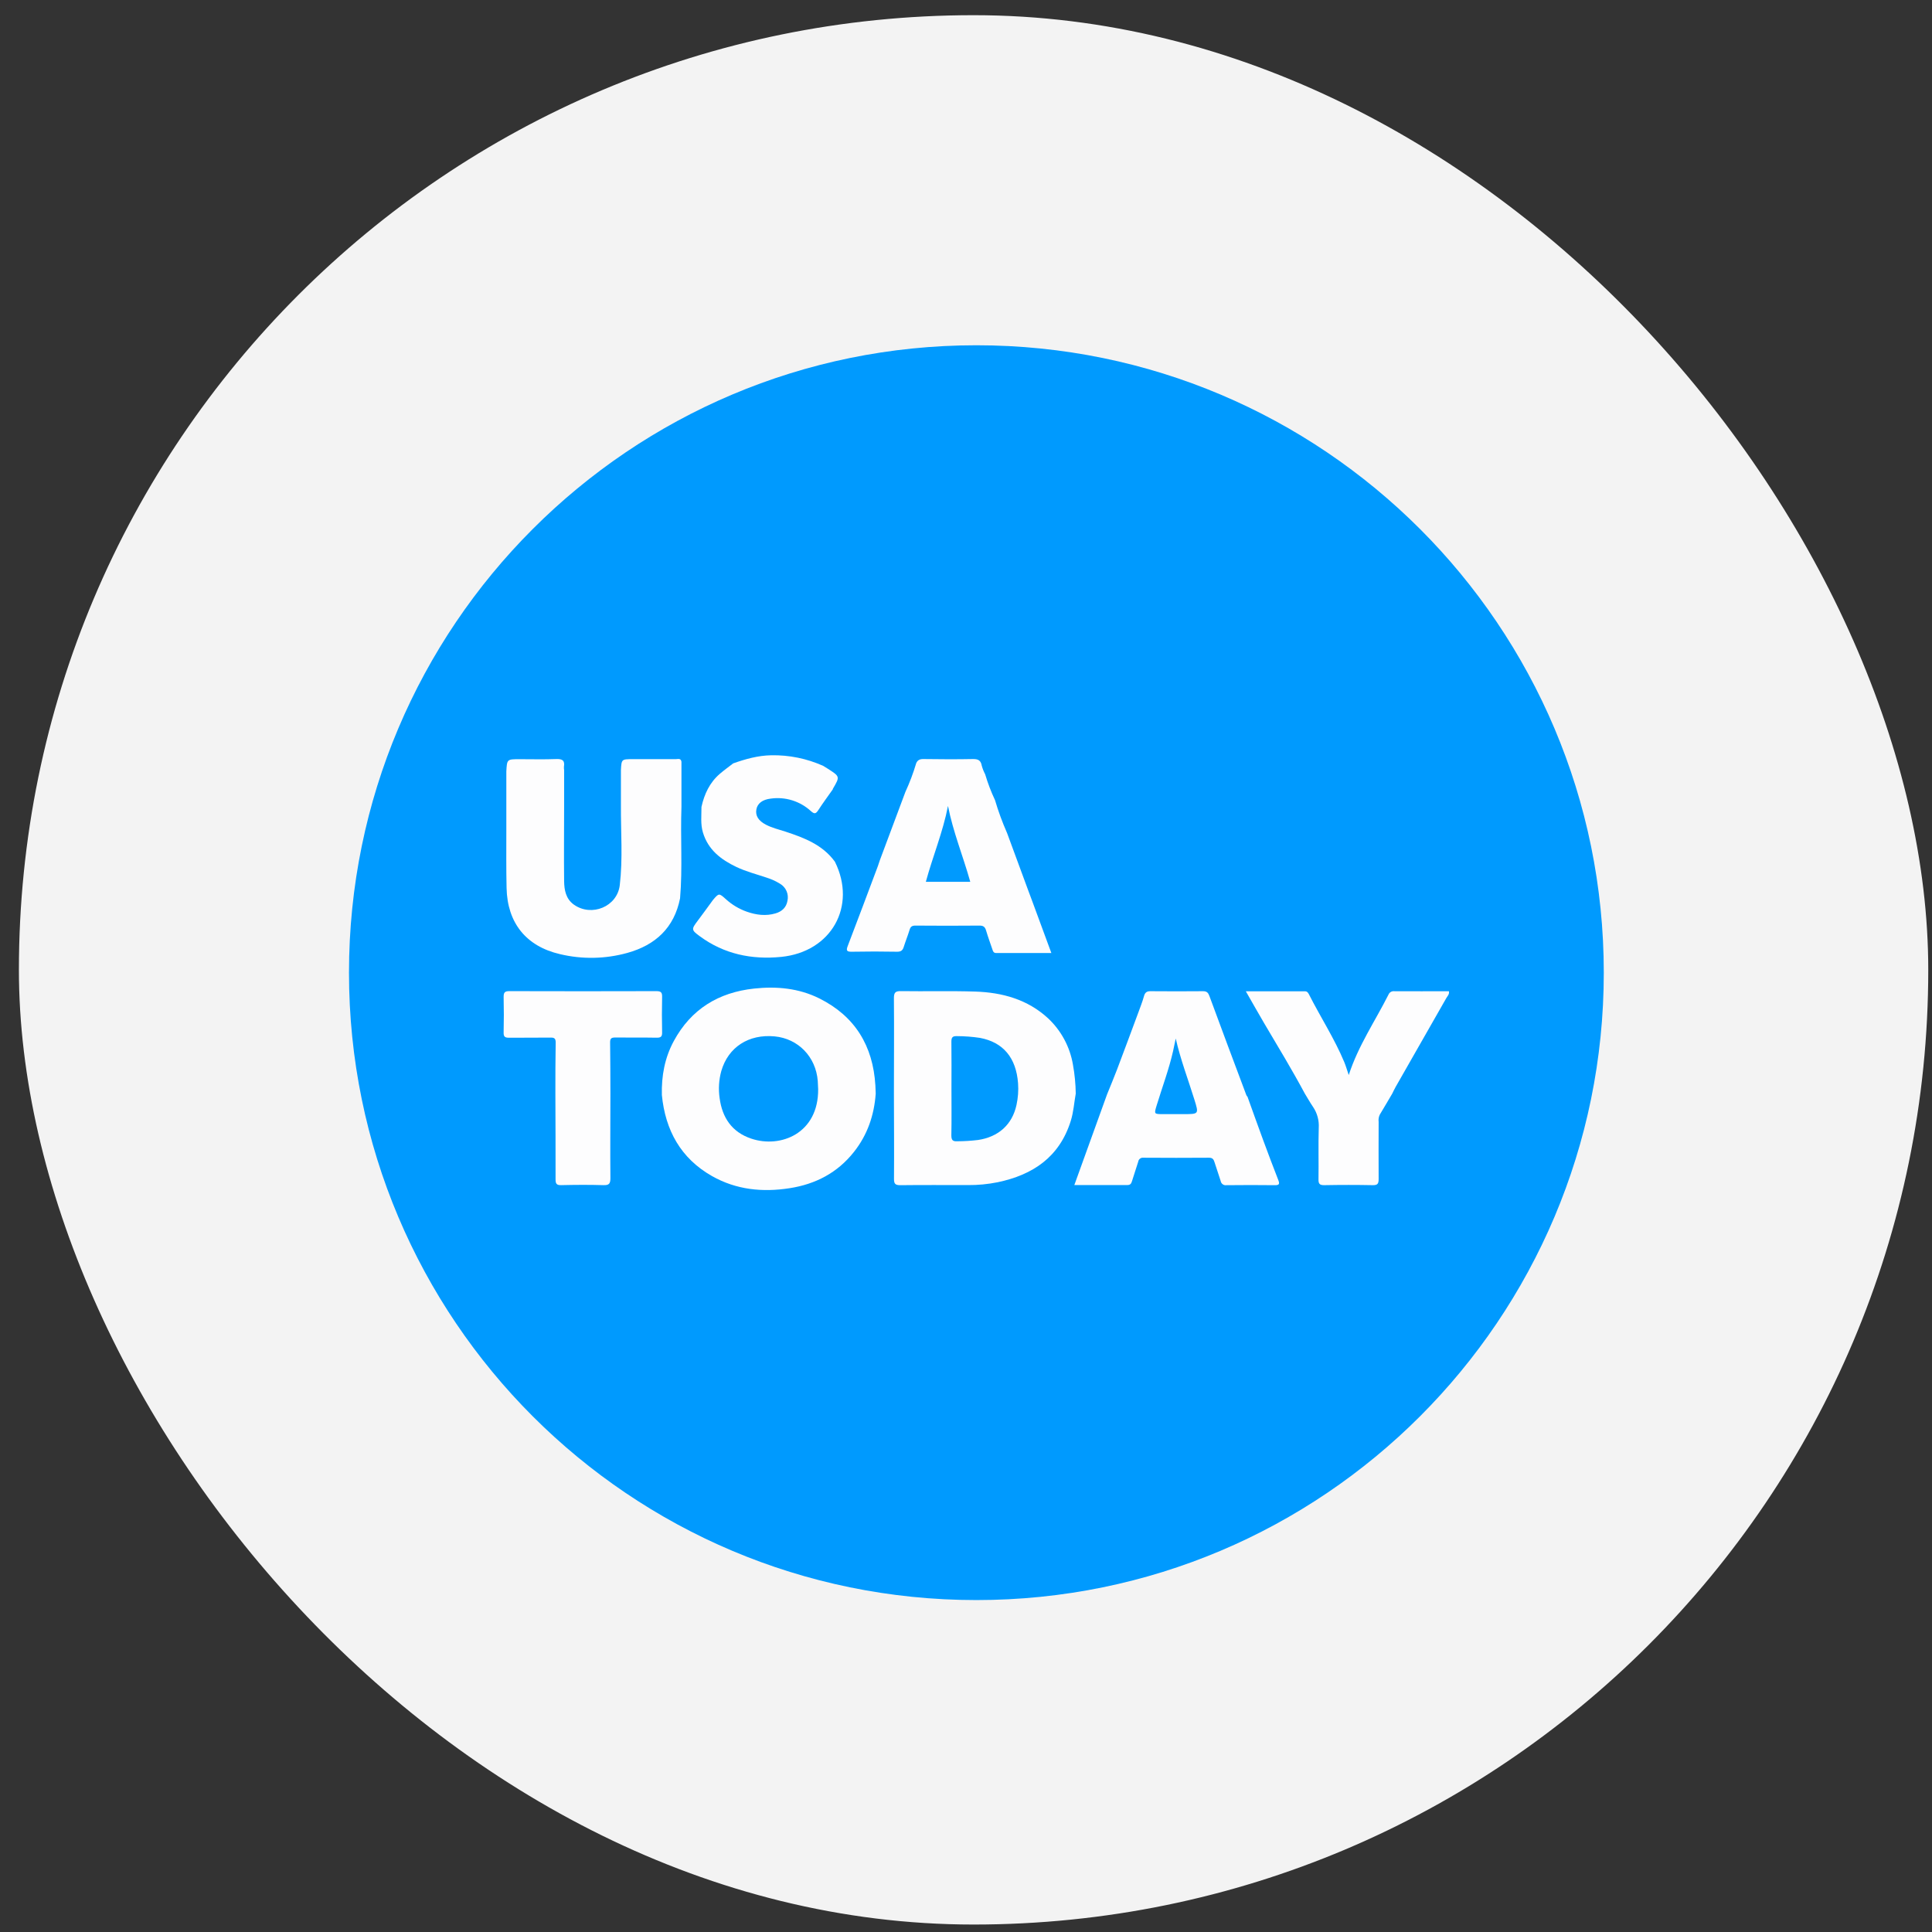
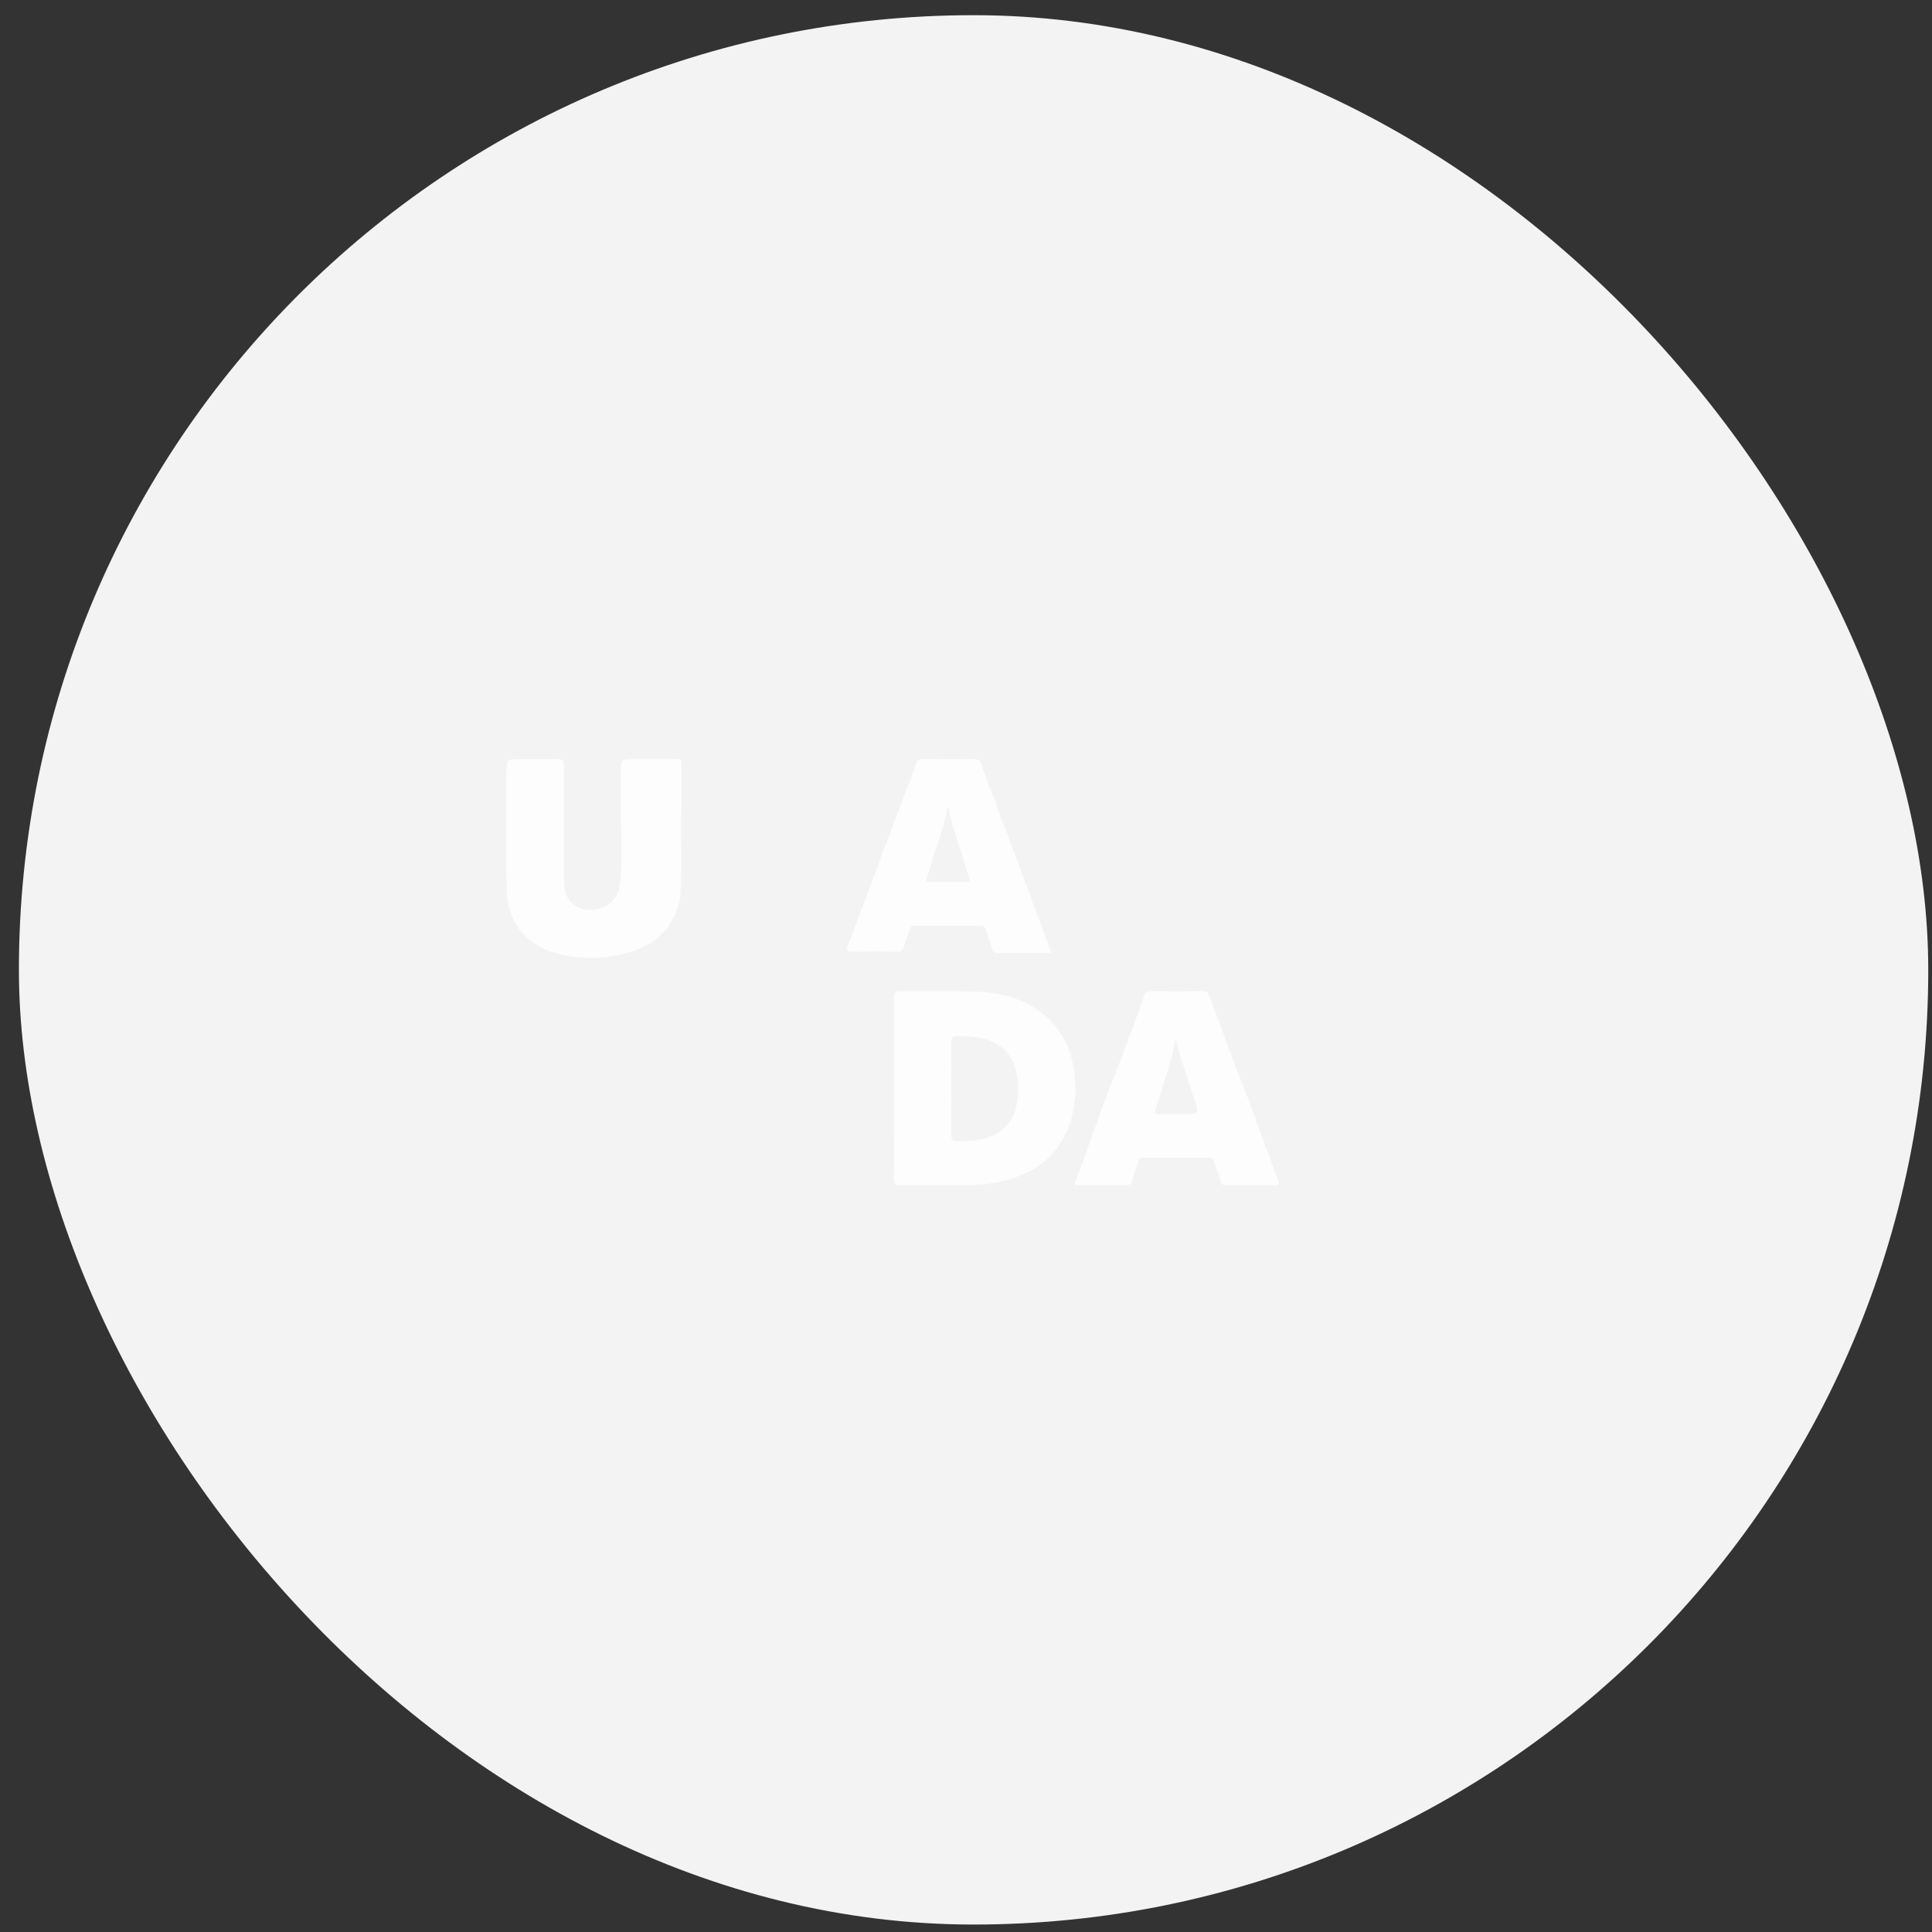
<svg xmlns="http://www.w3.org/2000/svg" width="93" height="93" viewBox="0 0 93 93" fill="none">
  <rect x="0" y="0" width="93" height="93" fill="#333333" stroke="none" />
  <rect x="0.91" y="0.731" width="91.91" height="91.91" rx="45.955" fill="#F3F3F3" />
  <g clip-path="url(#clip0_788_140)">
-     <path d="M47 77.022C63.68 77.022 77.201 63.501 77.201 46.821C77.201 30.141 63.68 16.62 47 16.62C30.32 16.62 16.799 30.141 16.799 46.821C16.799 63.501 30.32 77.022 47 77.022Z" fill="#009AFE" />
-     <path d="M31.86 52.71C31.837 51.797 31.996 50.921 32.434 50.113C33.266 48.576 34.587 47.77 36.302 47.586C37.385 47.469 38.45 47.568 39.437 48.059C41.16 48.918 42.024 50.346 42.138 52.249C42.145 52.381 42.148 52.512 42.154 52.643C42.08 53.685 41.755 54.632 41.105 55.451C40.313 56.454 39.259 57.001 38.015 57.195C36.708 57.401 35.437 57.273 34.271 56.611C32.767 55.757 32.026 54.404 31.86 52.71ZM39.383 52.425C39.376 52.294 39.373 52.163 39.364 52.032C39.274 50.874 38.423 49.995 37.289 49.888C36.035 49.77 35.053 50.408 34.721 51.556C34.604 51.98 34.577 52.423 34.64 52.858C34.765 53.799 35.231 54.498 36.164 54.81C37.565 55.283 39.402 54.568 39.383 52.427V52.425Z" fill="#FDFDFE" />
    <path d="M43.03 52.644C43.03 51.113 43.044 49.583 43.03 48.052C43.03 47.78 43.096 47.704 43.371 47.709C44.563 47.727 45.756 47.692 46.947 47.731C48.246 47.773 49.466 48.109 50.45 49.017C51.083 49.61 51.504 50.394 51.648 51.249C51.732 51.709 51.777 52.176 51.783 52.643C51.704 53.081 51.678 53.525 51.544 53.954C51.002 55.693 49.724 56.553 48.025 56.909C47.554 57.004 47.075 57.05 46.594 57.046C45.511 57.046 44.428 57.038 43.345 57.051C43.102 57.051 43.032 56.995 43.034 56.746C43.044 55.379 43.033 54.016 43.03 52.644ZM45.8 52.391C45.8 53.148 45.81 53.9 45.795 54.653C45.795 54.891 45.869 54.95 46.093 54.937C46.421 54.935 46.748 54.915 47.073 54.876C48.059 54.732 48.725 54.136 48.93 53.191C49.005 52.849 49.031 52.498 49.006 52.149C48.917 50.918 48.29 50.169 47.171 49.96C46.804 49.905 46.433 49.877 46.062 49.876C45.834 49.867 45.794 49.956 45.797 50.16C45.807 50.904 45.8 51.649 45.8 52.391Z" fill="#FDFDFE" />
    <path d="M53.291 52.677C53.45 52.282 53.618 51.888 53.769 51.488C54.114 50.578 54.452 49.664 54.791 48.751C54.885 48.488 54.992 48.227 55.066 47.957C55.114 47.779 55.197 47.711 55.383 47.713C56.225 47.719 57.069 47.722 57.912 47.713C58.108 47.713 58.164 47.801 58.223 47.961C58.809 49.549 59.4 51.135 59.996 52.718C60.011 52.746 60.029 52.772 60.051 52.796C60.3 53.487 60.546 54.181 60.801 54.871C61.038 55.517 61.282 56.16 61.532 56.802C61.602 56.983 61.586 57.054 61.369 57.051C60.591 57.042 59.814 57.042 59.037 57.051C58.973 57.061 58.908 57.045 58.856 57.007C58.804 56.968 58.769 56.911 58.759 56.848C58.664 56.545 58.558 56.247 58.463 55.945C58.421 55.807 58.368 55.728 58.195 55.729C57.144 55.738 56.093 55.735 55.043 55.729C54.984 55.721 54.925 55.736 54.878 55.772C54.83 55.807 54.799 55.86 54.791 55.918C54.696 56.232 54.585 56.541 54.491 56.855C54.456 56.972 54.412 57.044 54.271 57.044C53.429 57.044 52.589 57.044 51.715 57.044C52.245 55.57 52.768 54.123 53.291 52.677ZM56.596 49.99C56.554 50.191 56.514 50.394 56.468 50.596C56.268 51.479 55.948 52.327 55.684 53.191C55.55 53.631 55.544 53.629 55.987 53.63H56.97C57.714 53.63 57.71 53.63 57.495 52.934C57.193 51.961 56.826 51.005 56.596 49.99Z" fill="#FDFDFE" />
-     <path d="M62.811 52.644C62.198 51.5 61.525 50.39 60.864 49.274C60.57 48.775 60.287 48.269 59.97 47.717C60.957 47.717 61.884 47.717 62.811 47.717C62.919 47.717 62.964 47.779 63.006 47.86C63.561 48.957 64.236 49.992 64.71 51.129C64.788 51.318 64.841 51.507 64.924 51.75C65.383 50.33 66.197 49.15 66.836 47.879C66.858 47.825 66.898 47.779 66.948 47.749C66.998 47.72 67.057 47.707 67.115 47.714C67.991 47.721 68.867 47.714 69.745 47.714C69.778 47.862 69.675 47.948 69.62 48.046C68.809 49.472 67.996 50.898 67.181 52.321C67.121 52.426 67.073 52.535 67.019 52.641C66.819 52.979 66.623 53.318 66.419 53.654C66.367 53.762 66.347 53.883 66.363 54.003C66.363 54.92 66.355 55.839 66.363 56.757C66.363 56.983 66.309 57.054 66.079 57.05C65.303 57.035 64.527 57.035 63.752 57.05C63.515 57.055 63.462 56.978 63.468 56.755C63.48 55.935 63.455 55.115 63.48 54.294C63.503 53.934 63.406 53.577 63.203 53.279C63.065 53.078 62.944 52.858 62.811 52.644Z" fill="#FDFDFE" />
-     <path d="M26.734 52.644C26.734 51.823 26.734 51.002 26.749 50.183C26.749 49.993 26.687 49.943 26.505 49.946C25.837 49.955 25.17 49.946 24.503 49.953C24.303 49.953 24.238 49.903 24.243 49.698C24.257 49.13 24.256 48.562 24.243 47.994C24.243 47.789 24.286 47.71 24.51 47.71C26.873 47.717 29.236 47.717 31.6 47.71C31.819 47.71 31.877 47.776 31.872 47.987C31.859 48.555 31.859 49.123 31.872 49.691C31.877 49.893 31.818 49.953 31.614 49.951C30.947 49.938 30.279 49.951 29.612 49.942C29.431 49.942 29.366 49.988 29.369 50.179C29.381 50.999 29.38 51.819 29.383 52.64C29.383 53.995 29.369 55.35 29.383 56.705C29.383 56.972 29.325 57.059 29.045 57.049C28.368 57.028 27.69 57.033 27.013 57.049C26.793 57.054 26.742 56.98 26.743 56.772C26.745 55.397 26.74 54.021 26.734 52.644Z" fill="#FDFDFE" />
    <path d="M24.373 39.962V37.136C24.405 36.545 24.405 36.545 25.014 36.545C25.601 36.545 26.189 36.561 26.775 36.538C27.069 36.527 27.198 36.605 27.146 36.908C27.143 36.963 27.146 37.017 27.155 37.071V38.775C27.155 39.988 27.141 41.201 27.155 42.413C27.161 42.84 27.236 43.271 27.629 43.549C28.481 44.148 29.712 43.643 29.834 42.607C29.985 41.334 29.881 40.05 29.889 38.777V37.069C29.918 36.543 29.918 36.543 30.466 36.543C31.152 36.543 31.839 36.543 32.525 36.543C32.63 36.543 32.779 36.483 32.803 36.672V38.842C32.749 40.308 32.861 41.776 32.736 43.244C32.452 44.664 31.552 45.492 30.201 45.869C29.143 46.164 28.027 46.185 26.958 45.93C25.323 45.551 24.421 44.425 24.385 42.745C24.364 41.82 24.373 40.891 24.373 39.962Z" fill="#FDFDFE" />
    <path d="M47.423 37.273C47.549 37.699 47.708 38.115 47.897 38.517C48.056 39.056 48.25 39.584 48.477 40.099L49.529 42.953C49.582 43.096 49.635 43.237 49.689 43.38C49.991 44.199 50.293 45.019 50.609 45.876C49.7 45.876 48.828 45.876 47.958 45.876C47.823 45.876 47.8 45.792 47.769 45.697C47.668 45.398 47.558 45.101 47.469 44.798C47.419 44.625 47.342 44.553 47.151 44.555C46.122 44.565 45.093 44.563 44.064 44.555C43.909 44.555 43.832 44.601 43.787 44.75C43.702 45.03 43.591 45.302 43.503 45.582C43.451 45.752 43.366 45.816 43.18 45.813C42.458 45.799 41.736 45.799 41.013 45.813C40.762 45.818 40.718 45.763 40.81 45.529C41.301 44.254 41.776 42.972 42.257 41.695C42.291 41.6 42.318 41.506 42.352 41.411L43.582 38.122C43.788 37.675 43.962 37.213 44.102 36.741C44.168 36.585 44.279 36.535 44.454 36.538C45.248 36.55 46.043 36.553 46.837 36.538C47.091 36.534 47.216 36.608 47.259 36.859C47.299 37.003 47.354 37.141 47.423 37.273ZM44.567 42.447H46.705C46.361 41.216 45.877 40.045 45.633 38.795C45.391 40.046 44.902 41.215 44.567 42.447Z" fill="#FDFDFE" />
-     <path d="M35.294 36.746C35.888 36.536 36.49 36.367 37.126 36.356C37.987 36.34 38.84 36.514 39.625 36.866C39.698 36.911 39.773 36.955 39.845 37.002C40.437 37.381 40.437 37.381 40.094 37.966C40.09 37.976 40.088 37.986 40.087 37.997C39.855 38.328 39.614 38.652 39.395 38.99C39.281 39.165 39.213 39.206 39.033 39.043C38.775 38.806 38.467 38.629 38.131 38.525C37.796 38.421 37.442 38.393 37.094 38.443C36.707 38.489 36.465 38.671 36.411 38.953C36.351 39.261 36.505 39.509 36.873 39.7C37.165 39.852 37.486 39.927 37.798 40.028C38.708 40.327 39.596 40.662 40.19 41.48C41.252 43.624 40.02 45.822 37.601 46.062C36.181 46.202 34.855 45.928 33.688 45.069C33.274 44.767 33.277 44.73 33.579 44.33C33.831 43.997 34.075 43.656 34.322 43.319C34.606 42.987 34.612 42.986 34.943 43.285C35.235 43.55 35.577 43.755 35.949 43.886C36.399 44.043 36.862 44.106 37.332 43.967C37.638 43.877 37.851 43.683 37.906 43.361C37.941 43.204 37.925 43.04 37.861 42.893C37.797 42.746 37.688 42.623 37.55 42.542C37.345 42.415 37.125 42.315 36.895 42.244C36.411 42.081 35.912 41.954 35.446 41.732C34.704 41.379 34.087 40.906 33.837 40.074C33.714 39.669 33.769 39.255 33.766 38.844C33.904 38.222 34.162 37.666 34.656 37.244C34.861 37.069 35.081 36.911 35.294 36.746Z" fill="#FDFDFE" />
  </g>
  <defs>
    <clipPath id="clip0_788_140">
      <rect width="64" height="64" fill="white" transform="translate(15 14.821)" />
    </clipPath>
  </defs>
</svg>